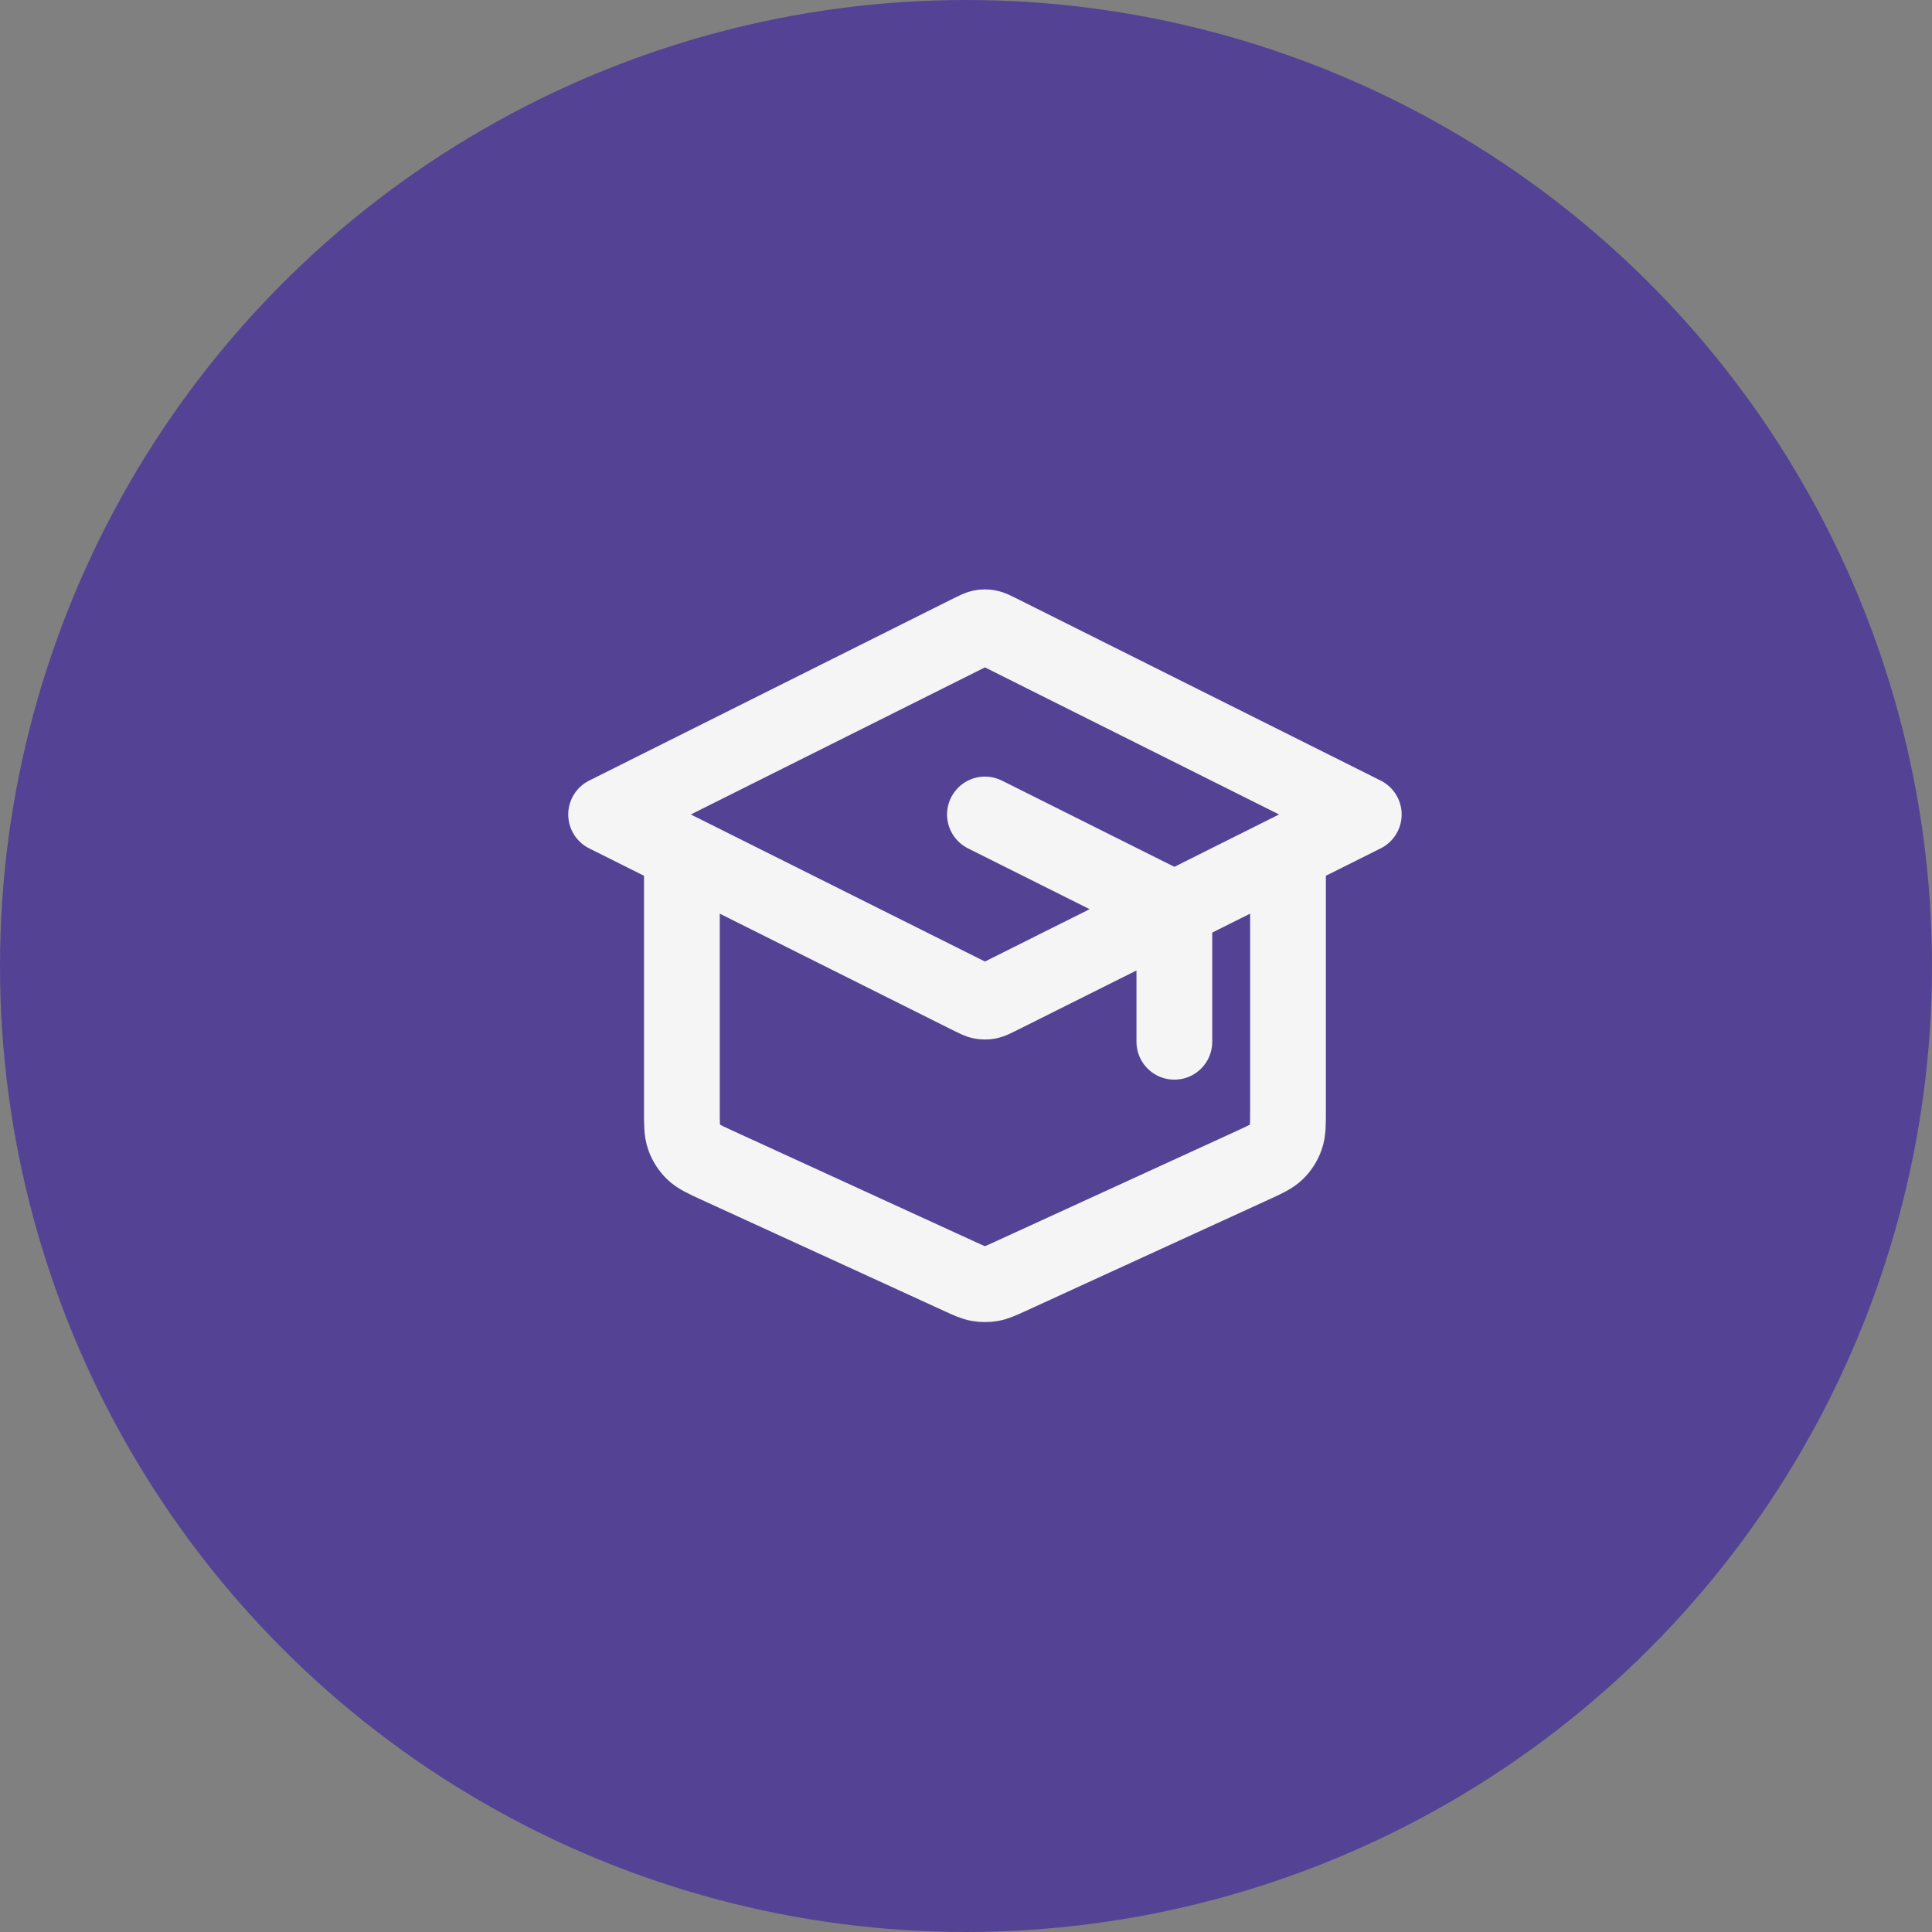
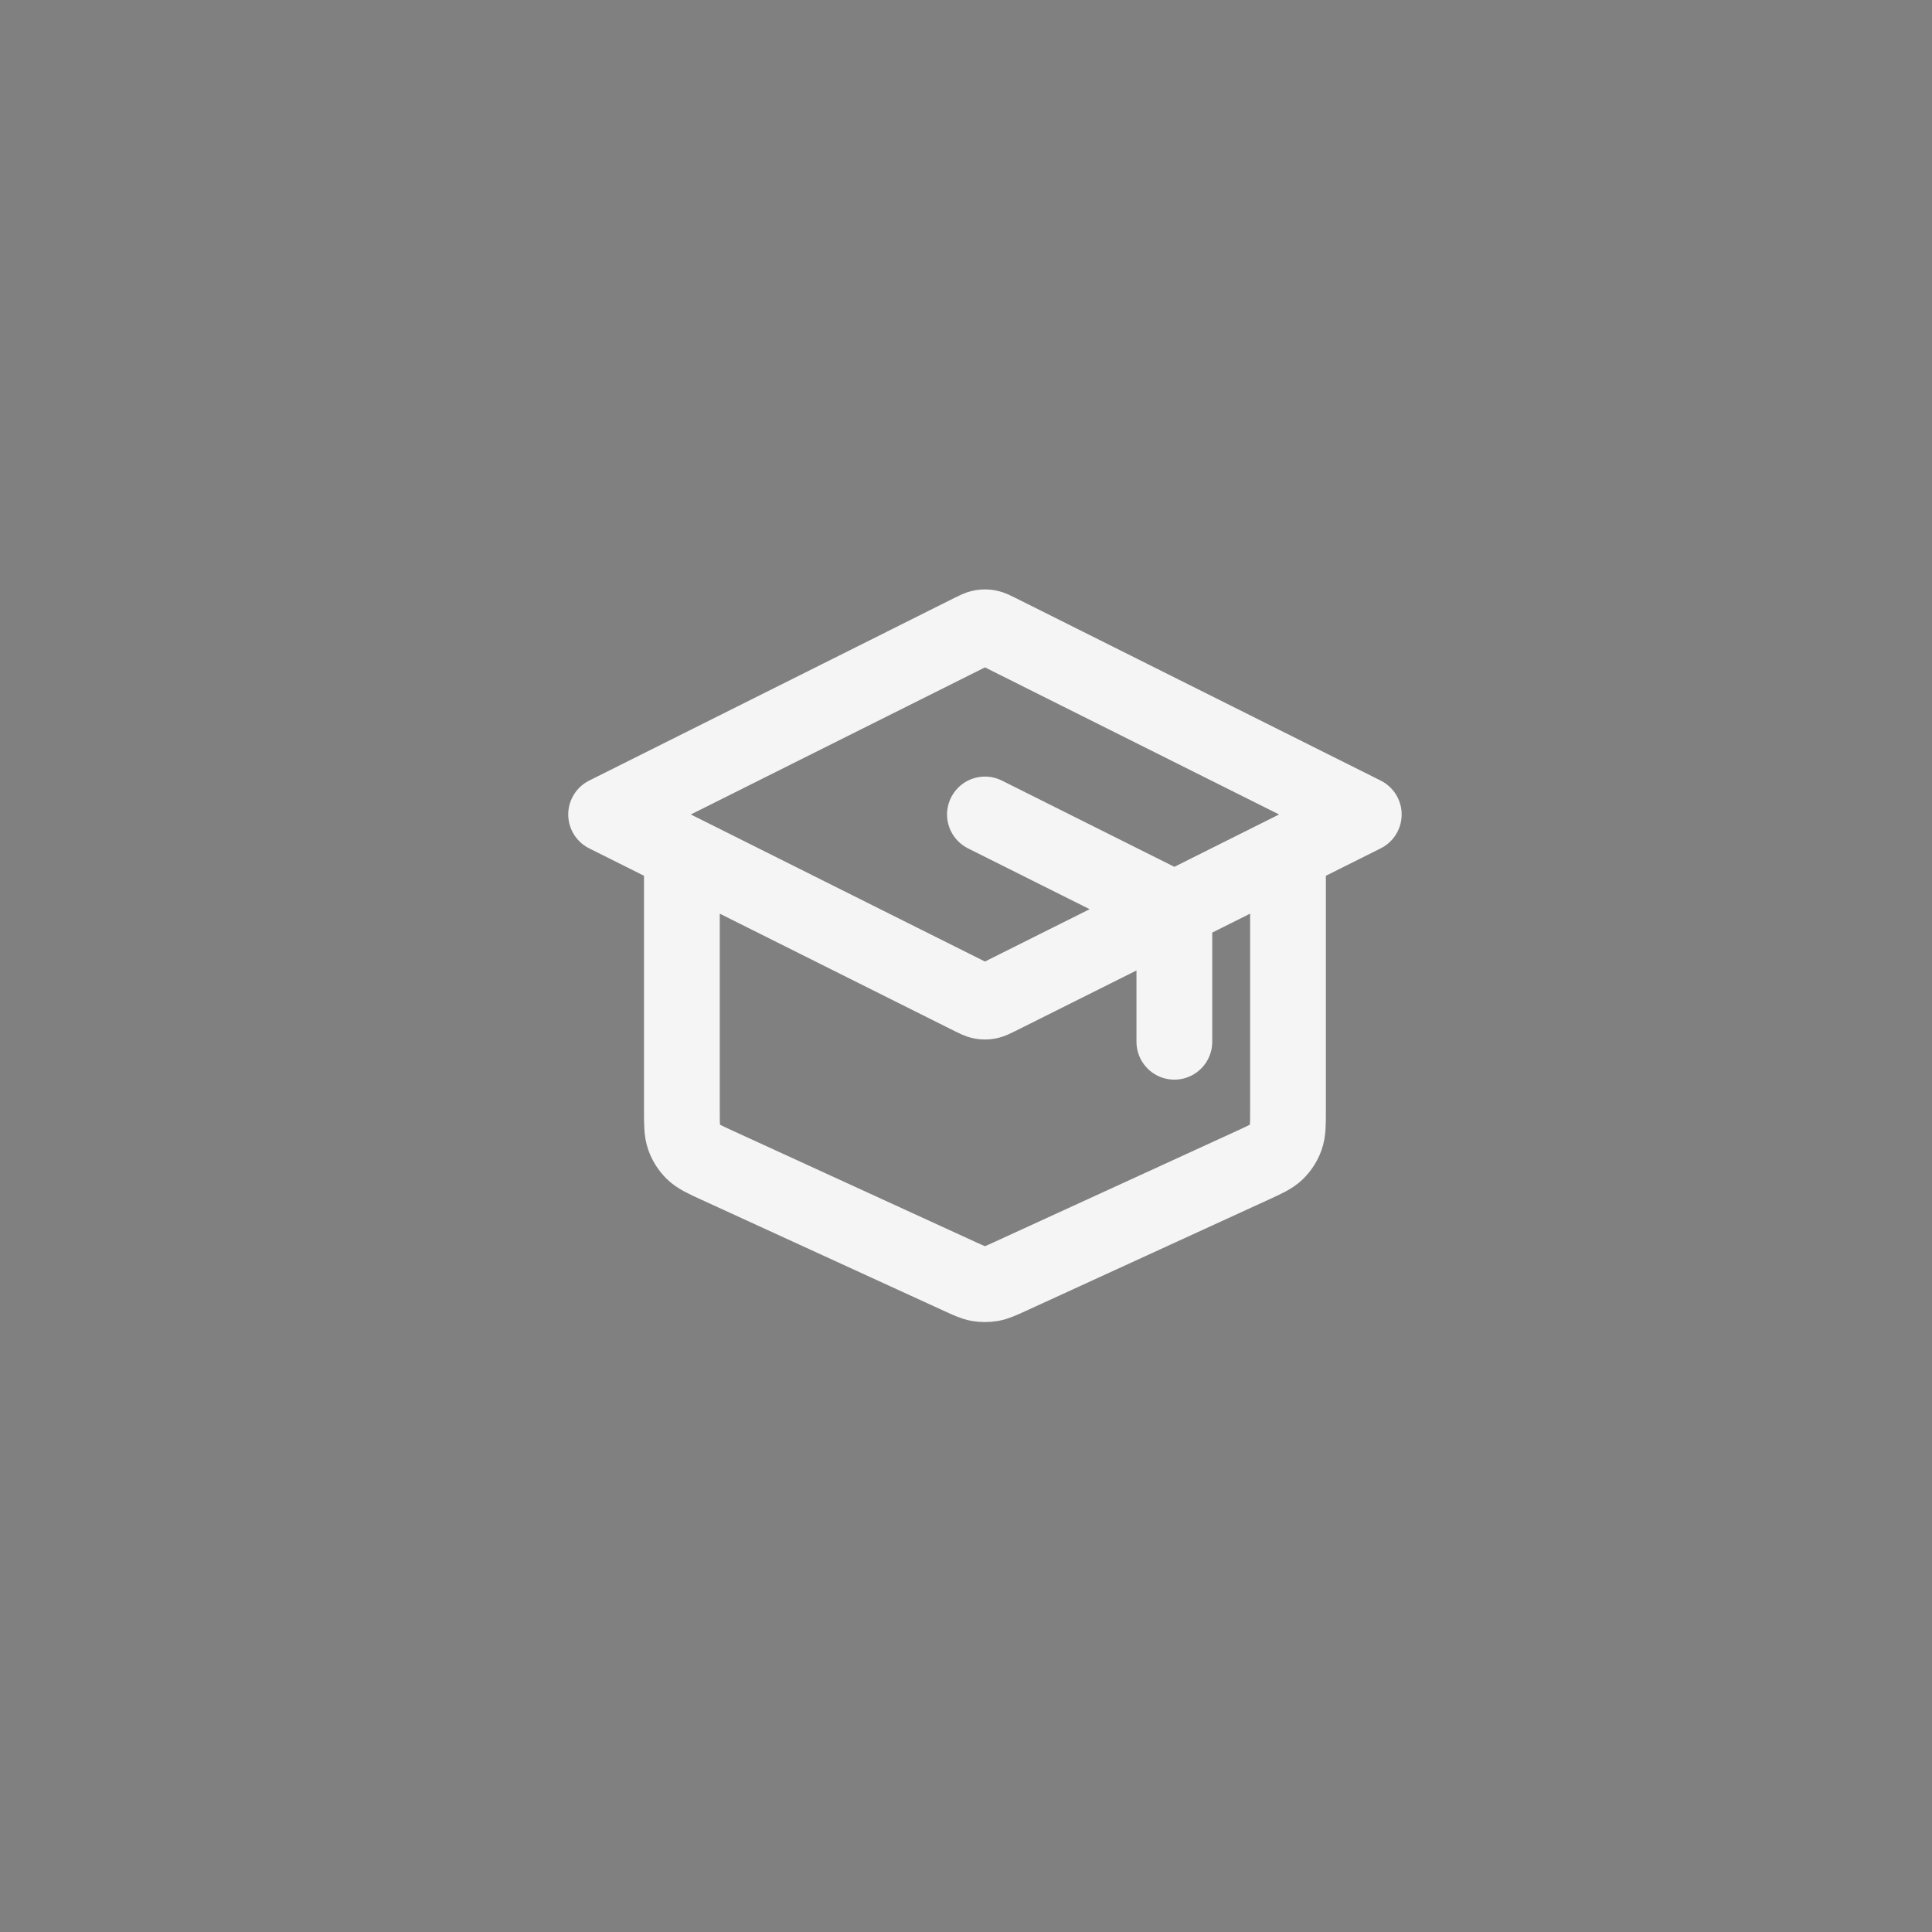
<svg xmlns="http://www.w3.org/2000/svg" width="51" height="51" viewBox="0 0 51 51" fill="none">
  <rect x="0" y="0" width="51" height="51" fill="#808080" stroke="none" />
-   <circle cx="25.5" cy="25.5" r="25.5" fill="#544395" />
  <path d="M31 27.5V24.494C31 24.314 31 24.225 30.973 24.146C30.948 24.076 30.909 24.012 30.857 23.959C30.799 23.899 30.718 23.859 30.558 23.779L26 21.5M18 22.5V29.306C18 29.678 18 29.864 18.058 30.027C18.109 30.171 18.193 30.301 18.302 30.408C18.426 30.528 18.595 30.606 18.933 30.761L25.333 33.694C25.579 33.806 25.701 33.863 25.829 33.885C25.942 33.904 26.058 33.904 26.171 33.885C26.299 33.863 26.421 33.806 26.667 33.694L33.067 30.761C33.405 30.606 33.574 30.528 33.698 30.408C33.807 30.301 33.891 30.171 33.942 30.027C34 29.864 34 29.678 34 29.306V22.5M16 21.5L25.642 16.678C25.773 16.613 25.839 16.58 25.908 16.567C25.969 16.556 26.031 16.556 26.092 16.567C26.161 16.58 26.227 16.613 26.358 16.678L36 21.5L26.358 26.321C26.227 26.386 26.161 26.419 26.092 26.432C26.031 26.443 25.969 26.443 25.908 26.432C25.839 26.419 25.773 26.386 25.642 26.321L16 21.5Z" stroke="#F5F5F5" stroke-width="2" stroke-linecap="round" stroke-linejoin="round" />
</svg>